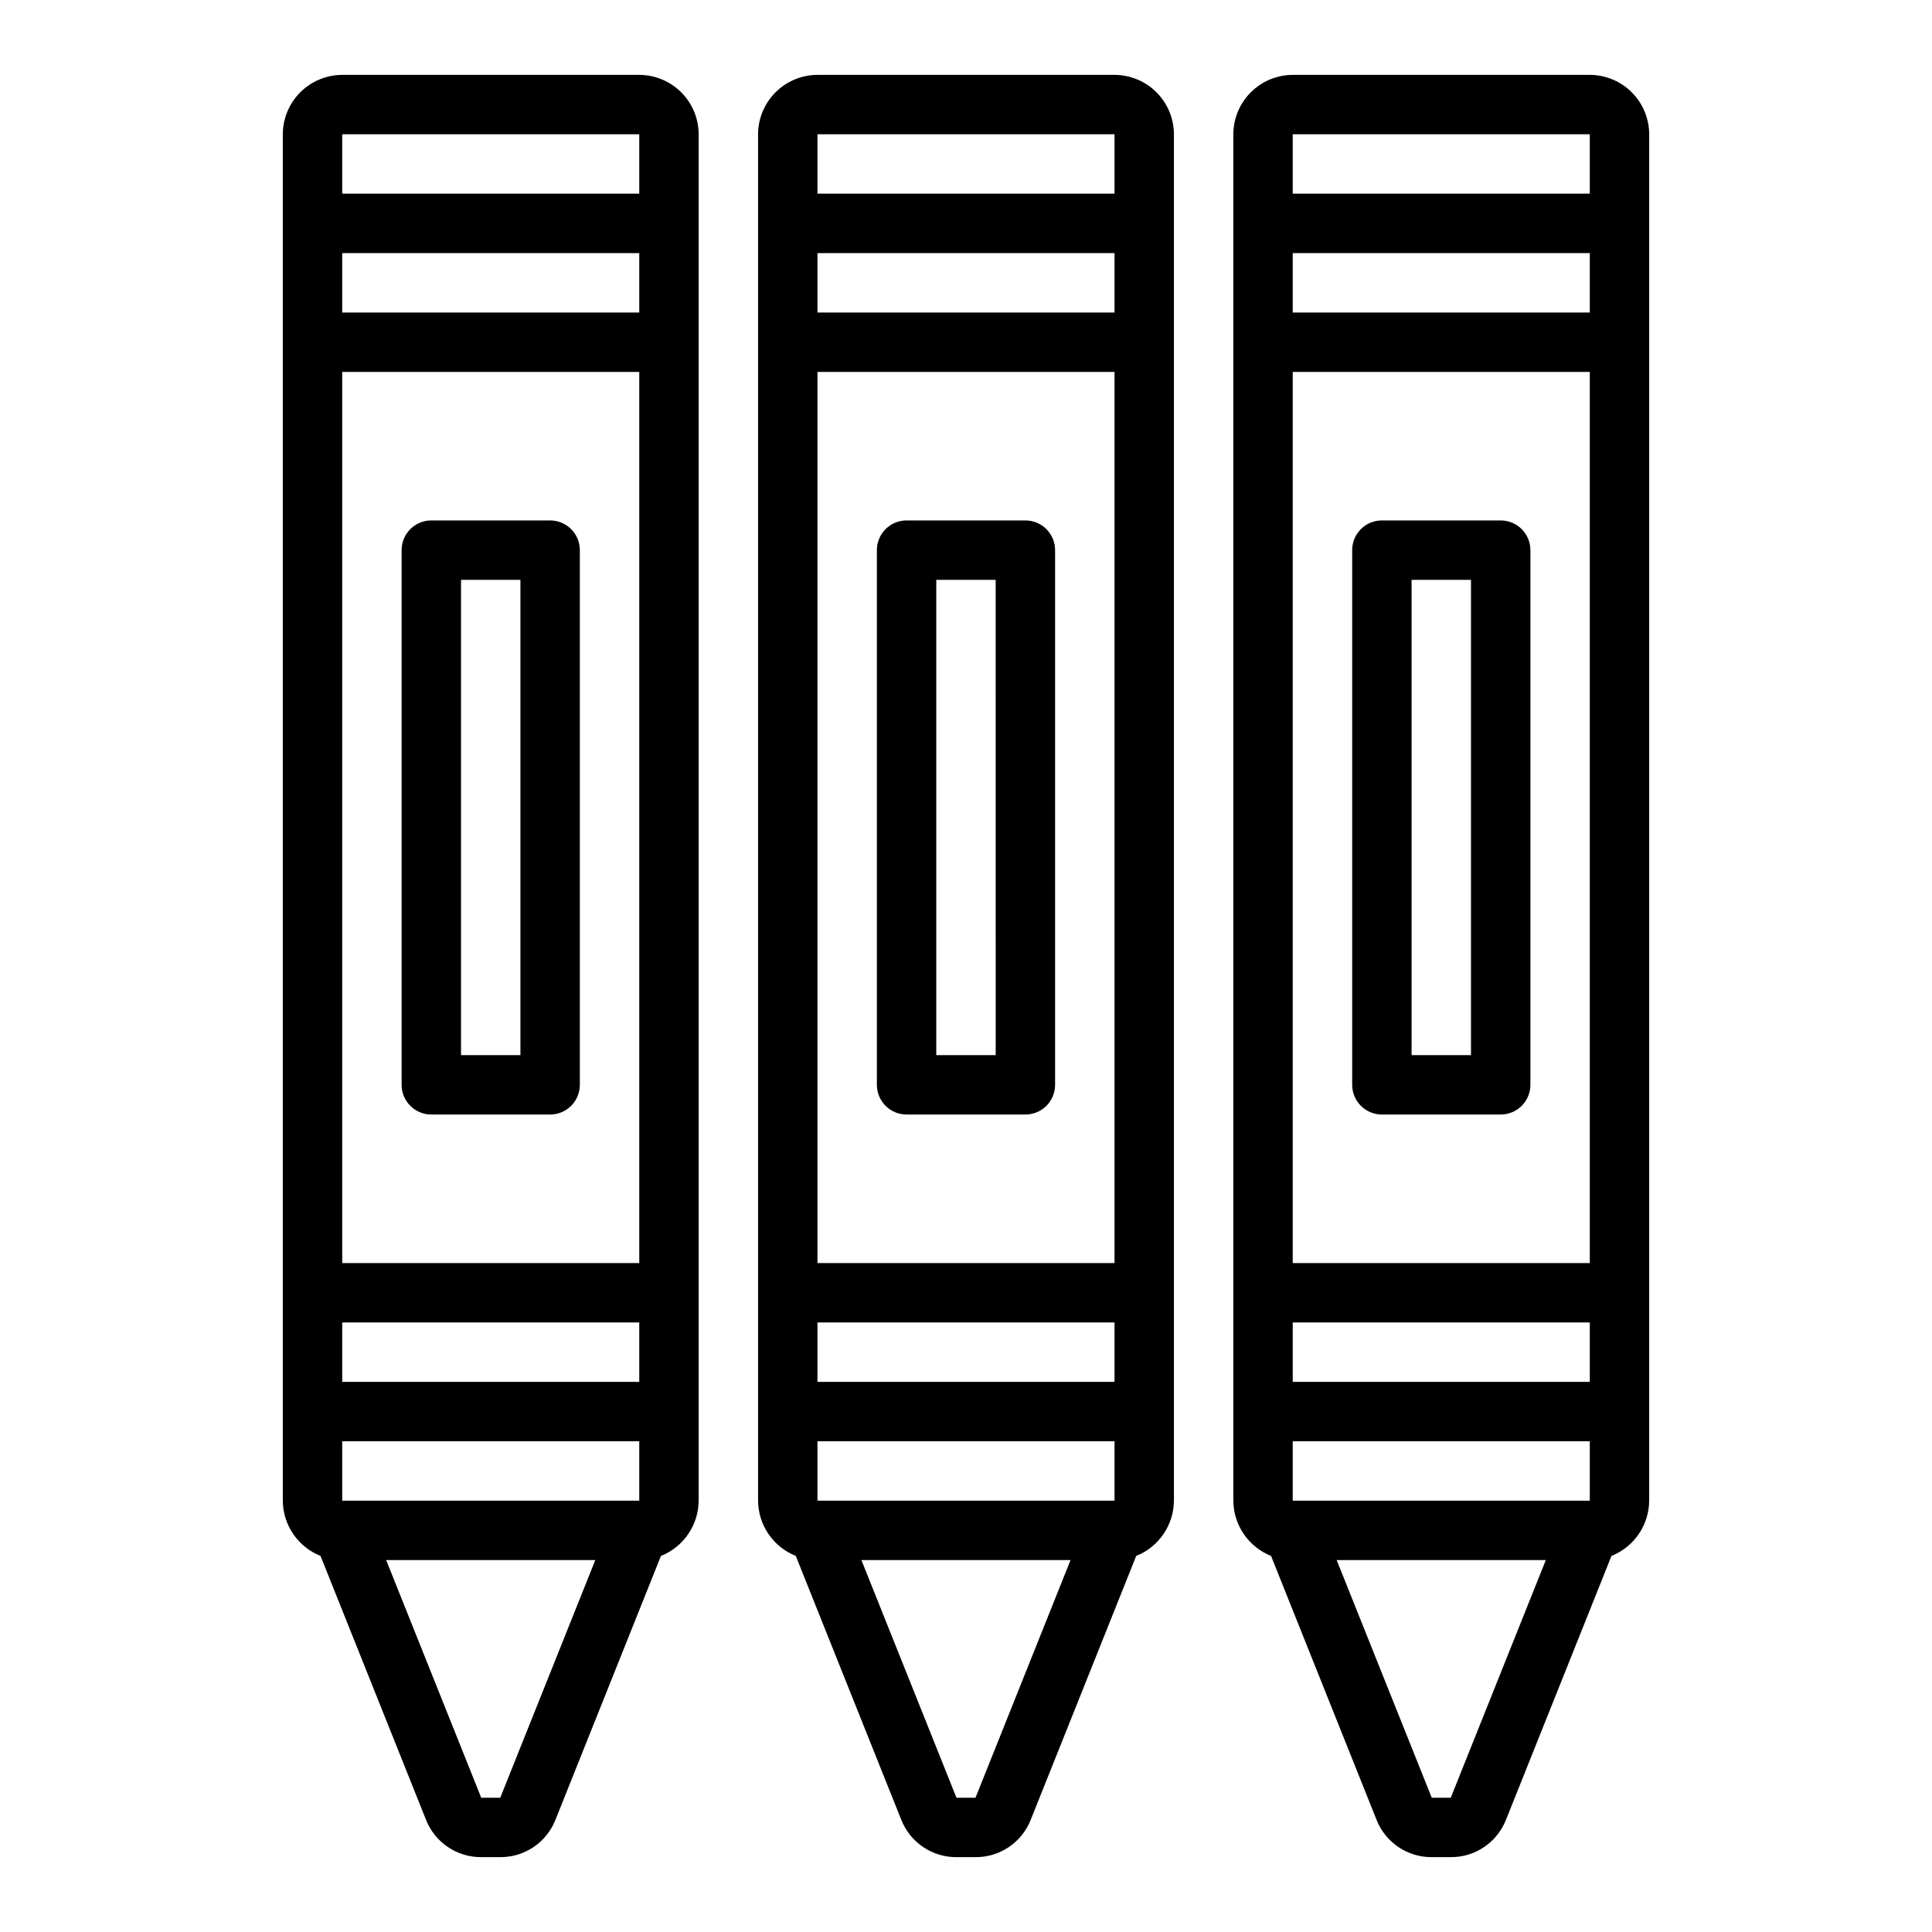
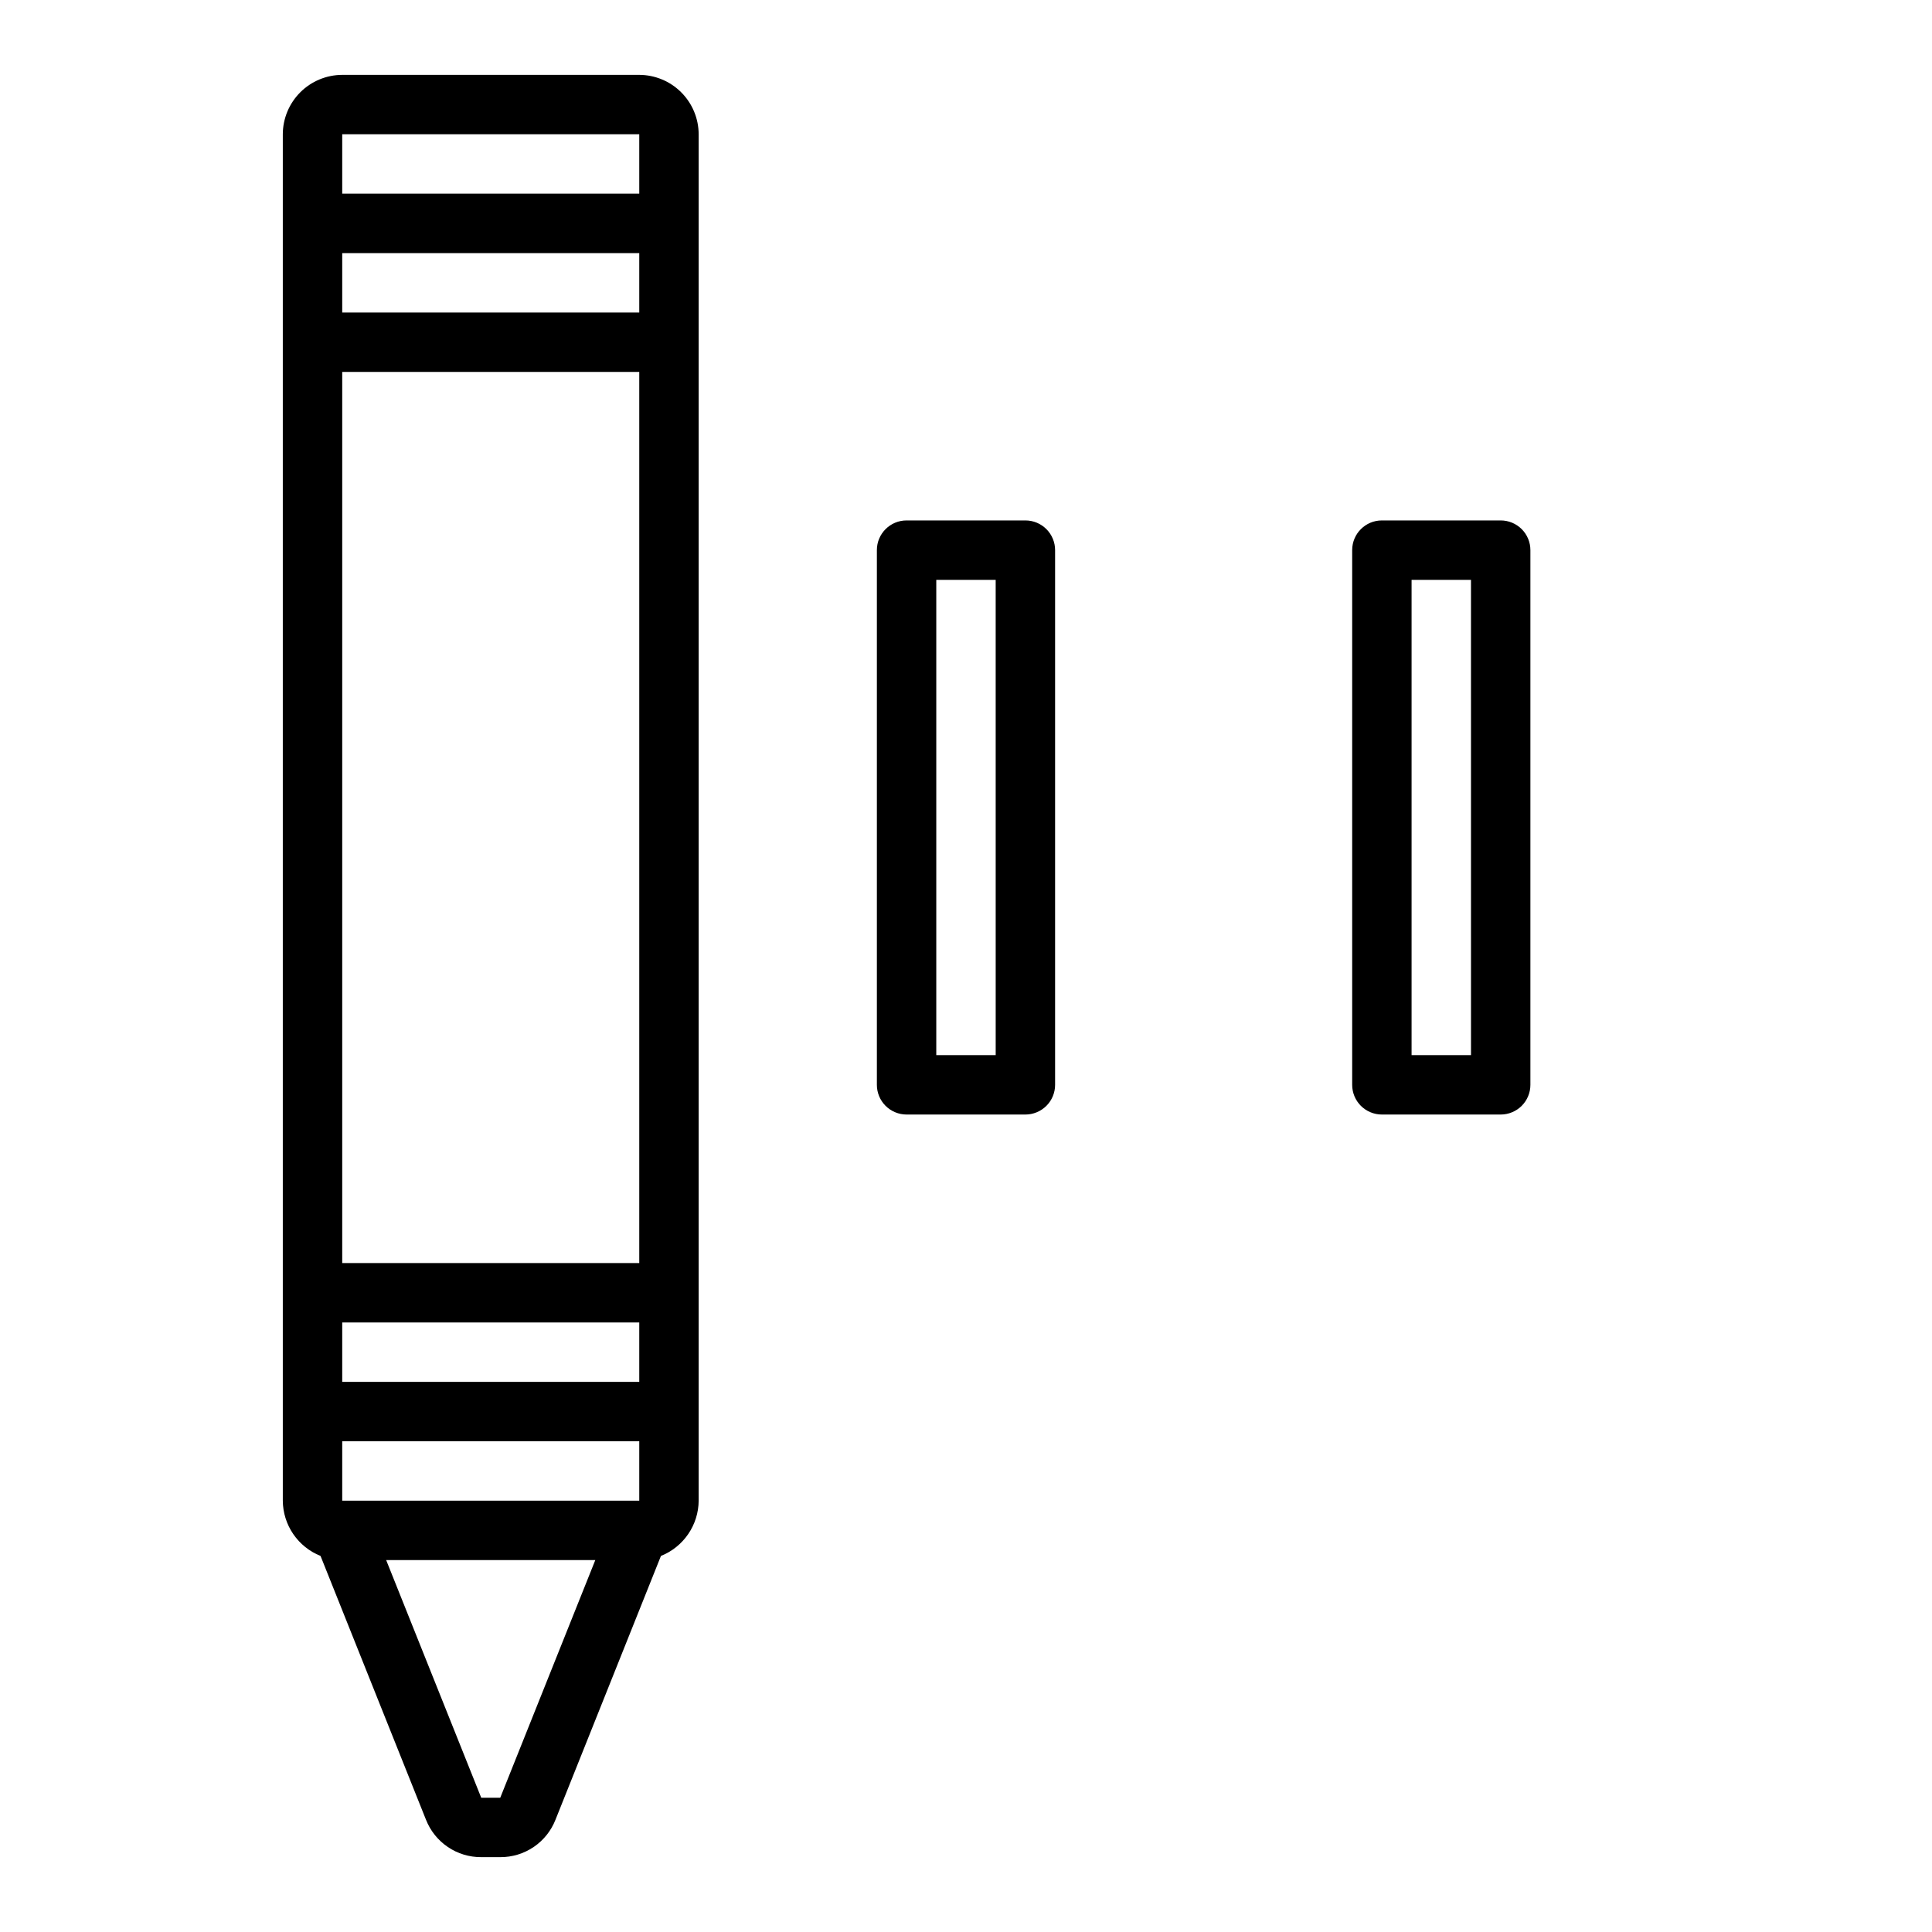
<svg xmlns="http://www.w3.org/2000/svg" fill="#000000" width="800px" height="800px" version="1.1" viewBox="144 144 512 512">
  <g>
    <path d="m313.41 163.84h-78.719c-4.172 0.016-8.172 1.676-11.121 4.625-2.949 2.953-4.613 6.949-4.625 11.121v362.11c0.023 3.156 0.984 6.238 2.766 8.844 1.781 2.609 4.301 4.629 7.231 5.797l27.945 69.902 0.004 0.004c1.152 2.938 3.168 5.457 5.781 7.227 2.613 1.773 5.703 2.711 8.859 2.691h5.039c3.156 0.02 6.246-0.918 8.859-2.691 2.613-1.77 4.629-4.289 5.781-7.227l27.945-69.902v-0.004c2.934-1.168 5.449-3.188 7.231-5.797 1.781-2.606 2.746-5.688 2.766-8.844v-362.11c-0.012-4.172-1.672-8.168-4.625-11.121-2.949-2.949-6.945-4.609-11.117-4.625zm-36.84 456.58h-5.039l-25.191-62.977h55.418zm36.84-78.719h-78.719v-15.746h78.719zm0-31.488h-78.719v-15.746h78.719zm0-31.488h-78.719v-236.16h78.719zm0-251.91h-78.719v-15.742h78.719zm0-31.488h-78.719v-15.742h78.719z" />
-     <path d="m289.79 281.92h-31.488c-4.348 0-7.871 3.523-7.871 7.871v141.7c0 2.086 0.828 4.09 2.305 5.566 1.477 1.473 3.481 2.305 5.566 2.305h31.488c2.09 0 4.09-0.832 5.566-2.305 1.477-1.477 2.309-3.481 2.309-5.566v-141.7c0-2.086-0.832-4.09-2.309-5.566-1.477-1.477-3.477-2.305-5.566-2.305zm-7.871 141.7h-15.742v-125.95h15.742z" />
-     <path d="m439.36 163.84h-78.723c-4.172 0.016-8.168 1.676-11.117 4.625-2.949 2.953-4.613 6.949-4.625 11.121v362.11c0.023 3.156 0.984 6.238 2.766 8.844 1.781 2.609 4.297 4.629 7.231 5.797l27.945 69.902v0.004c1.156 2.938 3.172 5.457 5.785 7.227 2.613 1.773 5.703 2.711 8.859 2.691h5.039-0.004c3.16 0.02 6.246-0.918 8.859-2.691 2.617-1.77 4.633-4.289 5.785-7.227l27.945-69.902v-0.004c2.934-1.168 5.449-3.188 7.231-5.797 1.781-2.606 2.746-5.688 2.766-8.844v-362.11c-0.012-4.172-1.676-8.168-4.625-11.121-2.949-2.949-6.945-4.609-11.117-4.625zm-36.844 456.58h-5.039l-25.191-62.977h55.418zm36.844-78.719h-78.723v-15.746h78.723zm0-31.488h-78.723v-15.746h78.723zm0-31.488h-78.723v-236.16h78.723zm0-251.91h-78.723v-15.742h78.723zm0-31.488h-78.723v-15.742h78.723z" />
    <path d="m415.74 281.92h-31.488c-4.348 0-7.871 3.523-7.871 7.871v141.7c0 2.086 0.828 4.09 2.305 5.566 1.477 1.473 3.481 2.305 5.566 2.305h31.488c2.09 0 4.09-0.832 5.566-2.305 1.477-1.477 2.305-3.481 2.305-5.566v-141.7c0-2.086-0.828-4.09-2.305-5.566-1.477-1.477-3.477-2.305-5.566-2.305zm-7.871 141.7h-15.746v-125.95h15.742z" />
-     <path d="m565.31 163.84h-78.723c-4.172 0.016-8.168 1.676-11.117 4.625-2.949 2.953-4.613 6.949-4.625 11.121v362.11c0.02 3.156 0.984 6.238 2.766 8.844 1.781 2.609 4.297 4.629 7.231 5.797l27.945 69.902v0.004c1.152 2.938 3.168 5.457 5.785 7.227 2.613 1.773 5.699 2.711 8.859 2.691h5.039-0.004c3.156 0.02 6.246-0.918 8.859-2.691 2.613-1.77 4.629-4.289 5.785-7.227l27.945-69.902v-0.004c2.934-1.168 5.449-3.188 7.231-5.797 1.781-2.606 2.742-5.688 2.766-8.844v-362.11c-0.012-4.172-1.676-8.168-4.625-11.121-2.949-2.949-6.945-4.609-11.117-4.625zm-36.844 456.58h-5.039l-25.191-62.977h55.418zm36.844-78.719h-78.723v-15.746h78.723zm0-31.488h-78.723v-15.746h78.723zm0-31.488h-78.723v-236.16h78.723zm0-251.91h-78.723v-15.742h78.723zm0-31.488h-78.723v-15.742h78.723z" />
    <path d="m541.7 281.92h-31.488c-4.348 0-7.871 3.523-7.871 7.871v141.7c0 2.086 0.828 4.09 2.305 5.566 1.477 1.473 3.477 2.305 5.566 2.305h31.488c2.086 0 4.09-0.832 5.566-2.305 1.477-1.477 2.305-3.481 2.305-5.566v-141.7c0-2.086-0.828-4.09-2.305-5.566-1.477-1.477-3.481-2.305-5.566-2.305zm-7.871 141.7h-15.746v-125.95h15.742z" />
  </g>
</svg>